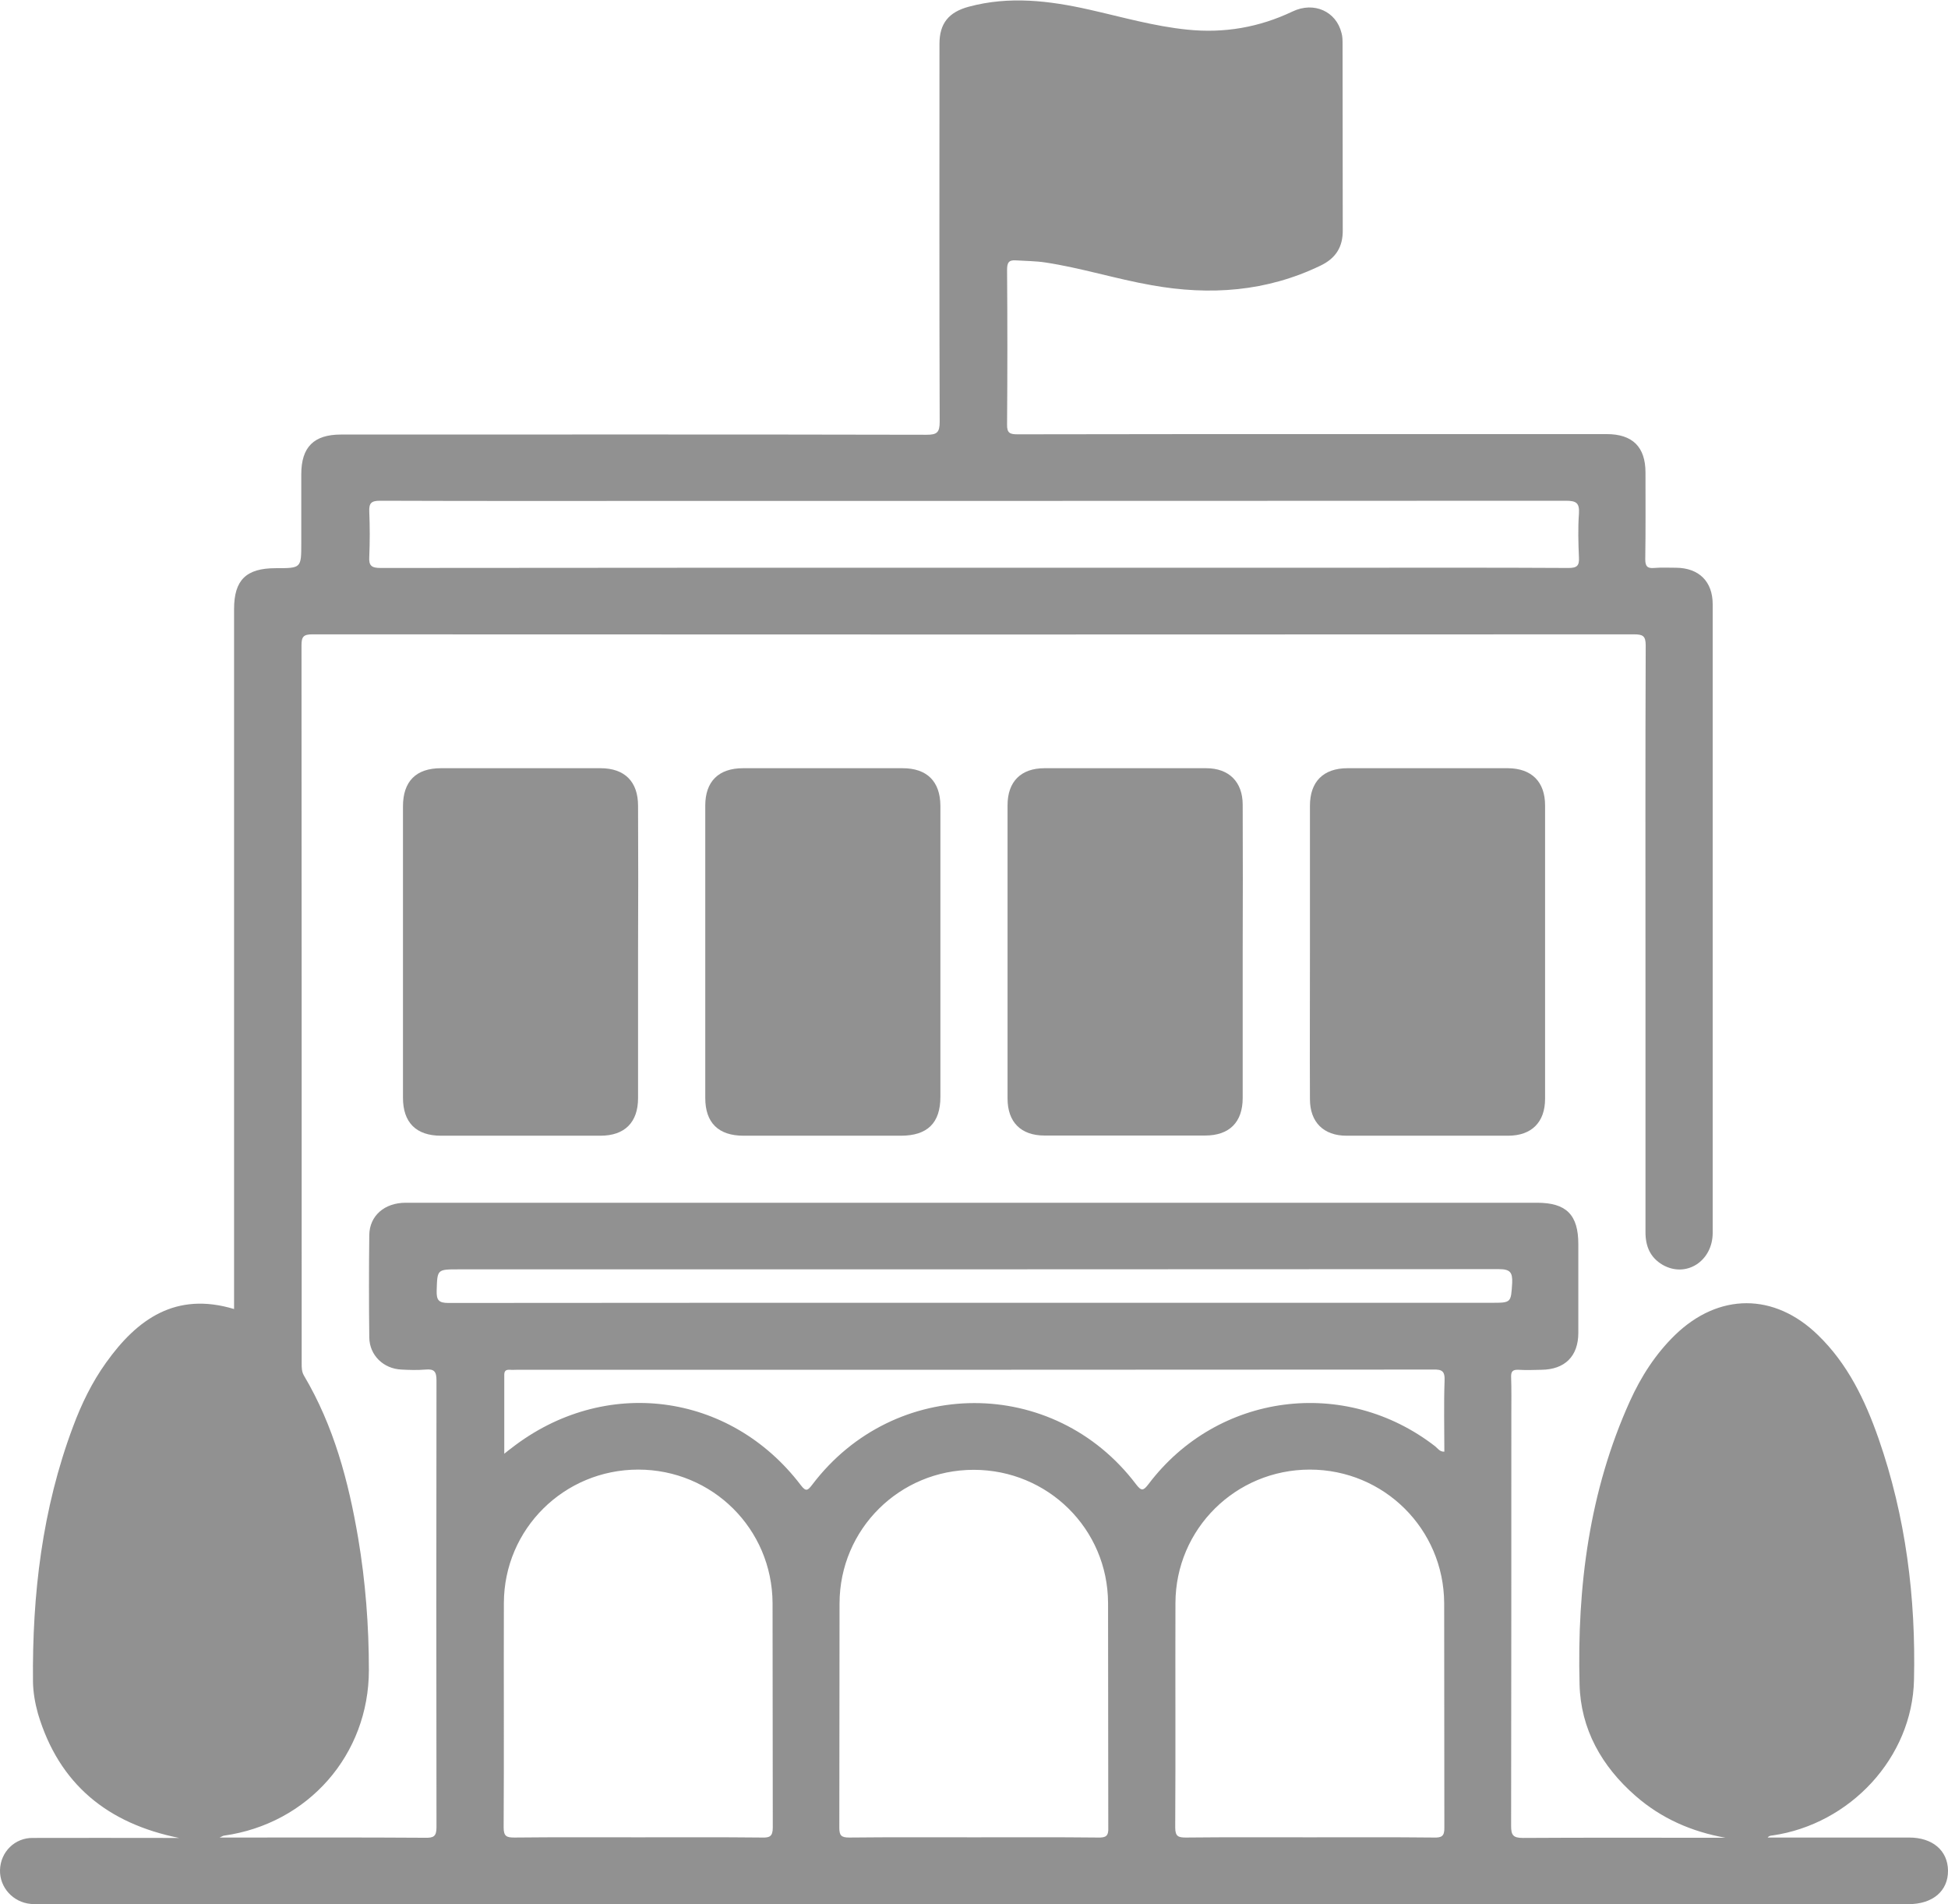
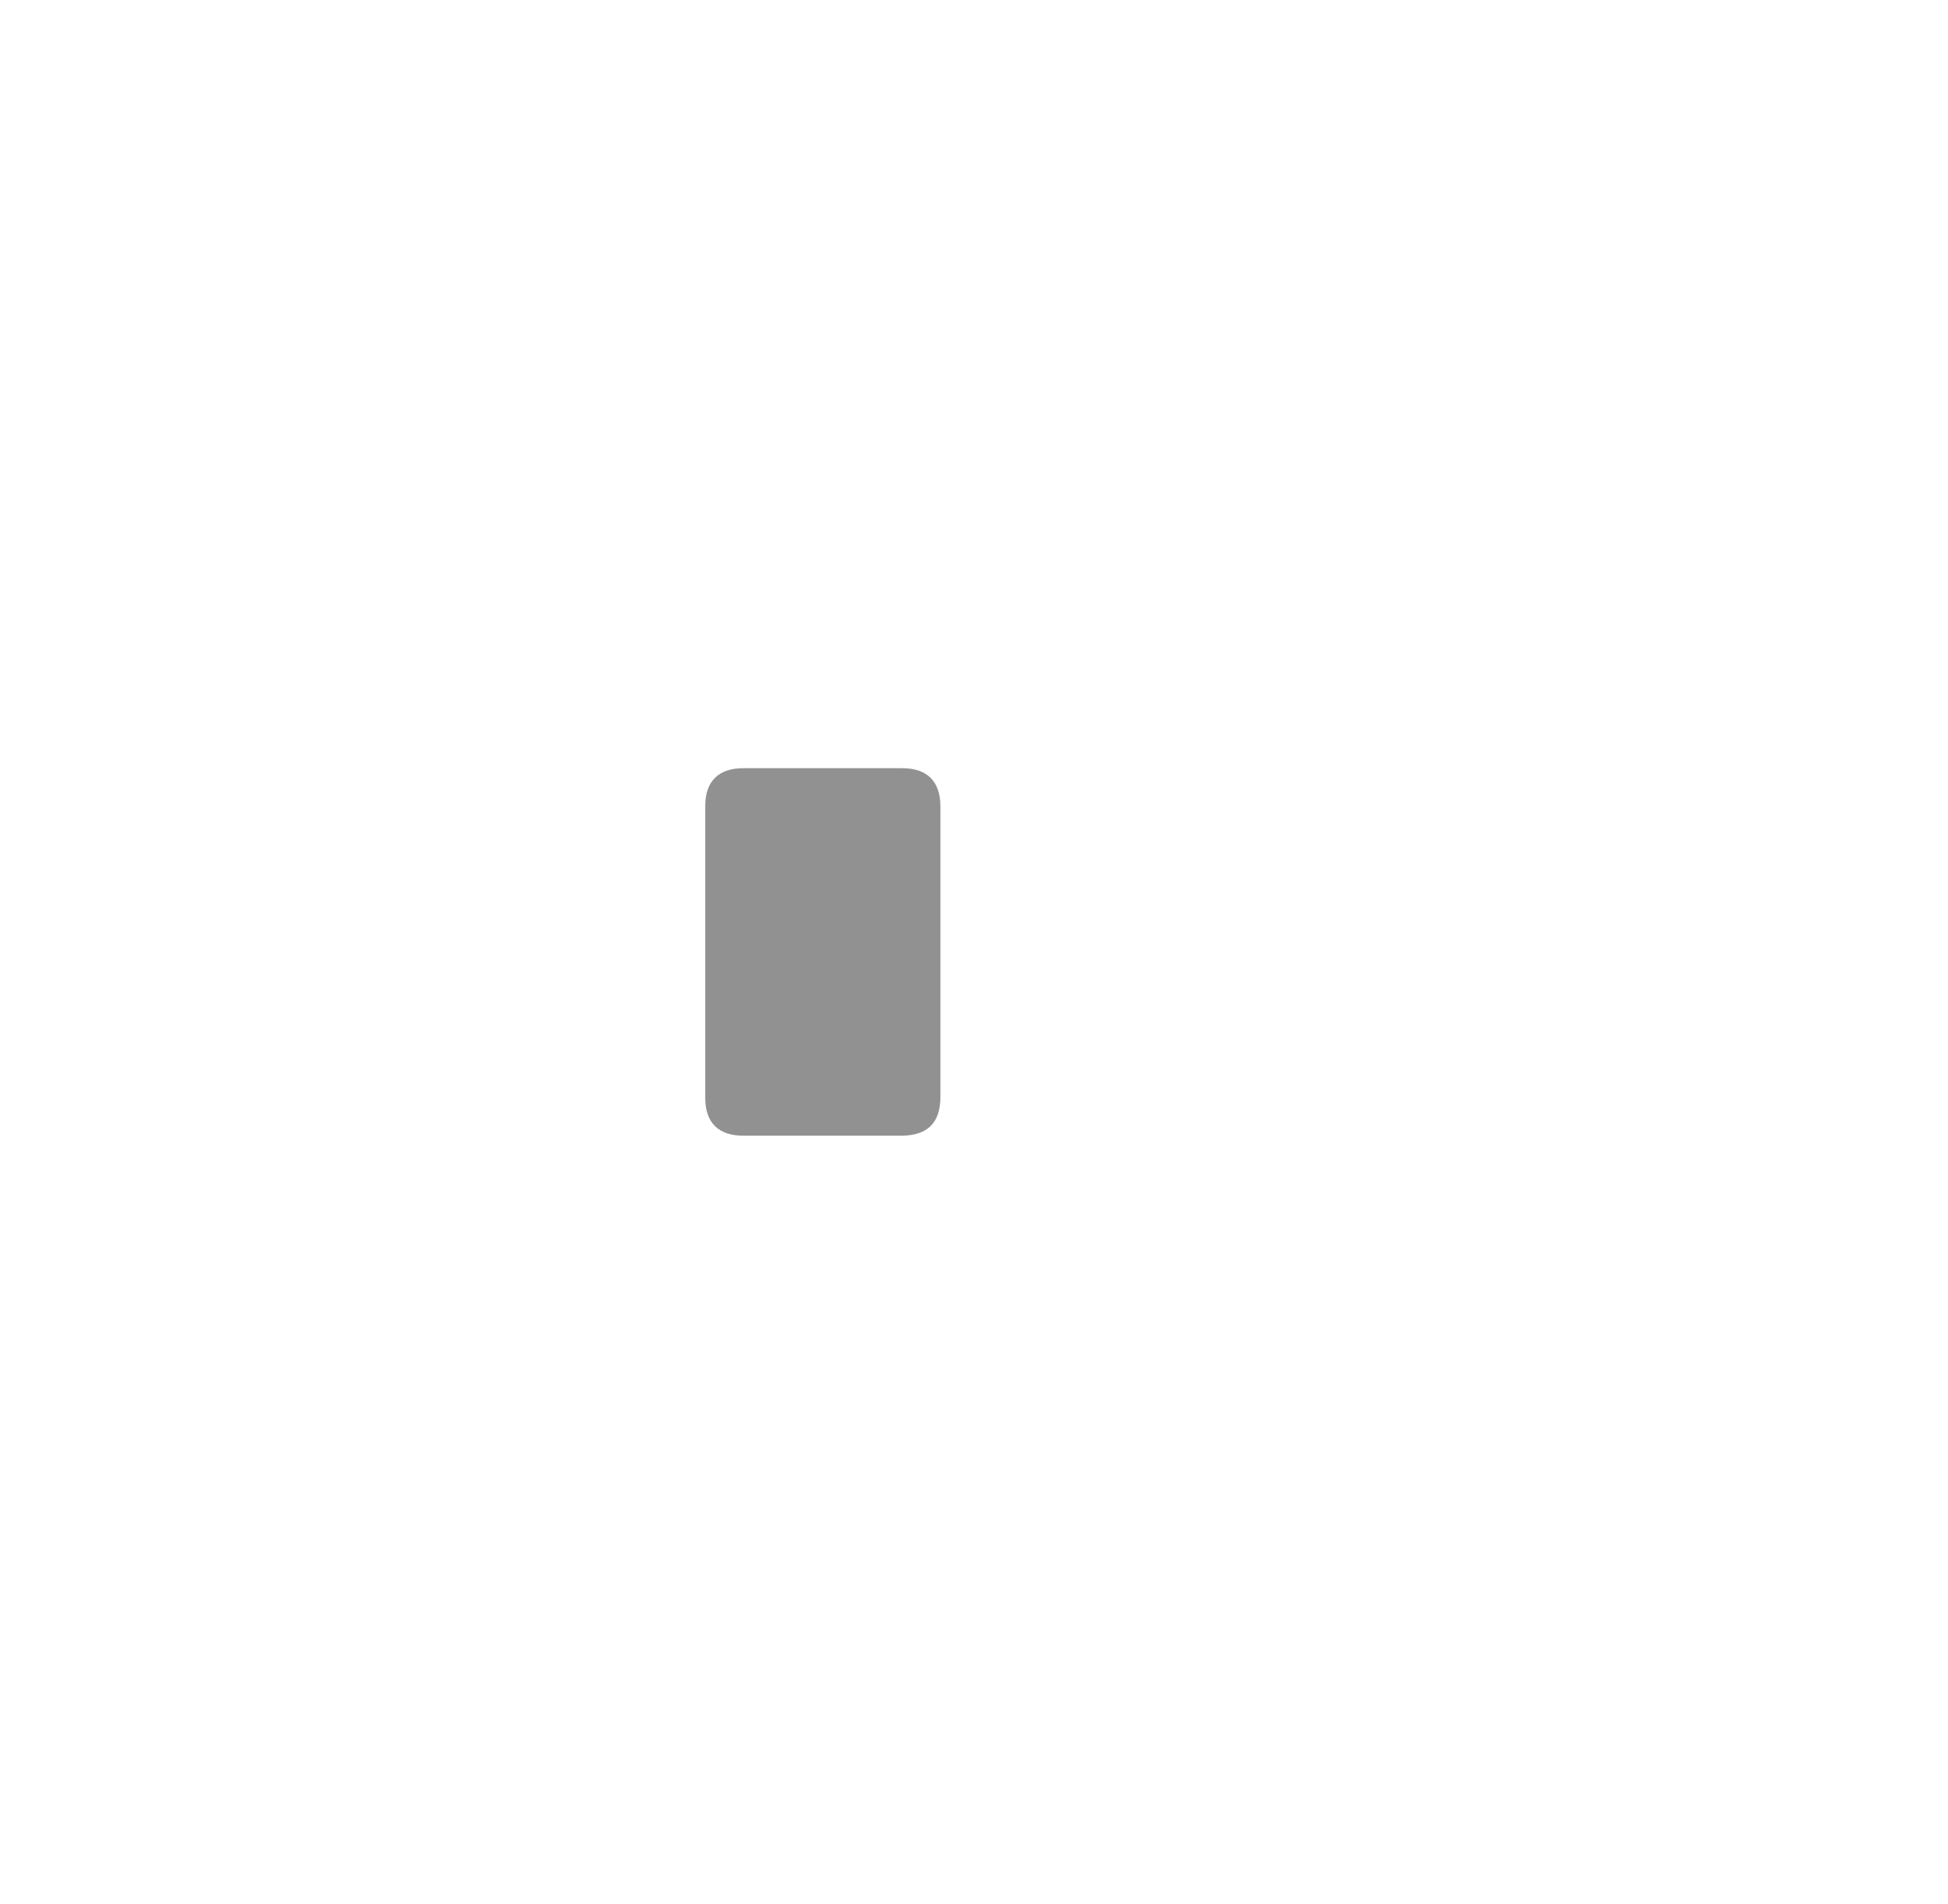
<svg xmlns="http://www.w3.org/2000/svg" width="44" height="43" viewBox="0 0 44 43" fill="none">
  <g clip-path="url(#clip0_2101_14384)">
-     <path d="M43.123 41.496C42.554 41.496 41.985 41.496 41.416 41.496C40.918 41.496 40.425 41.496 39.927 41.496C39.96 41.453 39.998 41.453 40.036 41.449C41.791 41.194 43.194 39.69 43.232 37.936C43.275 36.078 43.047 34.253 42.431 32.485C42.127 31.617 41.734 30.797 41.06 30.146C40.074 29.189 38.822 29.193 37.836 30.146C37.395 30.575 37.068 31.084 36.816 31.64C35.896 33.673 35.621 35.833 35.678 38.035C35.702 39.044 36.176 39.888 36.944 40.557C37.528 41.067 38.21 41.364 38.974 41.501C38.889 41.501 38.803 41.501 38.713 41.501C37.276 41.501 35.835 41.496 34.398 41.505C34.17 41.505 34.132 41.434 34.132 41.232C34.137 38.134 34.137 35.04 34.137 31.942C34.137 31.659 34.142 31.377 34.132 31.093C34.128 30.971 34.17 30.928 34.294 30.933C34.469 30.943 34.64 30.938 34.815 30.933C35.346 30.928 35.65 30.627 35.65 30.099C35.65 29.429 35.65 28.764 35.65 28.095C35.65 27.434 35.38 27.161 34.72 27.161C28.215 27.161 21.713 27.161 15.207 27.161C13.192 27.161 11.177 27.161 9.162 27.161C8.687 27.161 8.346 27.453 8.341 27.892C8.332 28.66 8.332 29.434 8.341 30.202C8.346 30.608 8.664 30.91 9.067 30.928C9.247 30.938 9.432 30.943 9.612 30.928C9.811 30.91 9.859 30.976 9.859 31.174C9.854 34.536 9.854 37.903 9.859 41.265C9.859 41.472 9.792 41.505 9.603 41.501C8.156 41.491 6.71 41.496 5.264 41.496C5.183 41.496 5.102 41.496 4.96 41.496C5.031 41.463 5.046 41.453 5.06 41.453C6.961 41.185 8.332 39.624 8.332 37.714C8.332 36.714 8.256 35.719 8.09 34.734C7.872 33.451 7.54 32.202 6.866 31.065C6.814 30.976 6.814 30.886 6.814 30.792C6.814 25.383 6.814 19.979 6.81 14.571C6.81 14.377 6.857 14.325 7.056 14.325C17.005 14.33 26.958 14.33 36.906 14.325C37.105 14.325 37.172 14.358 37.172 14.575C37.162 17.112 37.167 19.654 37.167 22.191C37.167 24.068 37.167 25.949 37.167 27.826C37.167 28.142 37.272 28.396 37.551 28.561C38.082 28.868 38.685 28.481 38.685 27.84C38.685 25.426 38.685 23.016 38.685 20.602C38.685 18.282 38.685 15.966 38.685 13.646C38.685 13.133 38.376 12.826 37.859 12.821C37.694 12.821 37.528 12.812 37.362 12.826C37.205 12.84 37.162 12.784 37.162 12.628C37.172 11.977 37.167 11.322 37.167 10.671C37.167 10.091 36.873 9.803 36.29 9.803C34.275 9.803 32.259 9.803 30.244 9.803C27.826 9.803 25.407 9.803 22.989 9.808C22.818 9.808 22.742 9.785 22.747 9.586C22.756 8.422 22.756 7.262 22.747 6.097C22.747 5.937 22.78 5.866 22.951 5.88C23.169 5.894 23.392 5.894 23.61 5.927C24.421 6.05 25.208 6.3 26.014 6.441C27.332 6.677 28.608 6.587 29.827 5.998C30.173 5.833 30.334 5.574 30.329 5.196C30.325 3.796 30.329 2.4 30.325 1C30.325 0.915 30.325 0.825 30.301 0.745C30.182 0.259 29.68 0.028 29.196 0.259C28.442 0.618 27.655 0.754 26.825 0.67C26.066 0.594 25.336 0.382 24.601 0.217C23.7 0.014 22.794 -0.094 21.884 0.151C21.429 0.273 21.22 0.528 21.22 0.99C21.22 3.834 21.215 6.682 21.225 9.525C21.225 9.766 21.163 9.818 20.931 9.818C16.521 9.808 12.111 9.813 7.701 9.813C7.089 9.813 6.805 10.096 6.805 10.709C6.805 11.227 6.805 11.746 6.805 12.265C6.805 12.831 6.805 12.831 6.226 12.831C5.558 12.831 5.287 13.1 5.287 13.755C5.287 18.904 5.287 24.049 5.287 29.198C5.287 29.316 5.287 29.434 5.287 29.561C3.974 29.165 3.101 29.783 2.395 30.773C2.077 31.216 1.84 31.706 1.65 32.216C0.953 34.074 0.726 36.007 0.745 37.978C0.749 38.219 0.792 38.464 0.858 38.7C1.333 40.293 2.433 41.18 4.045 41.505C3.95 41.505 3.855 41.505 3.761 41.505C2.755 41.505 1.755 41.501 0.749 41.505C0.337 41.496 0.01 41.821 0 42.231C-0.009 42.623 0.294 42.958 0.693 42.995C0.778 43.005 0.868 43 0.953 43C6.961 43 12.964 43 18.973 43C27.02 43 35.062 43 43.109 43C43.654 43 44.005 42.703 44 42.241C43.995 41.788 43.649 41.496 43.123 41.496ZM8.341 11.557C8.332 11.364 8.384 11.308 8.583 11.308C10.921 11.317 13.258 11.312 15.601 11.312C22.192 11.312 28.779 11.312 35.37 11.308C35.612 11.308 35.678 11.364 35.664 11.6C35.64 11.93 35.65 12.26 35.664 12.59C35.673 12.769 35.626 12.826 35.432 12.826C33.691 12.816 31.956 12.821 30.215 12.821C27.475 12.821 24.734 12.821 21.988 12.821C17.526 12.821 13.059 12.821 8.597 12.826C8.389 12.826 8.327 12.774 8.341 12.567C8.355 12.232 8.355 11.892 8.341 11.557ZM17.213 41.496C16.279 41.486 15.35 41.491 14.416 41.491C13.481 41.491 12.552 41.486 11.618 41.496C11.447 41.496 11.376 41.472 11.376 41.269C11.386 39.581 11.376 37.889 11.381 36.2C11.386 34.526 12.742 33.187 14.416 33.187C16.089 33.187 17.441 34.522 17.45 36.2C17.455 37.889 17.45 39.581 17.455 41.269C17.455 41.472 17.384 41.501 17.213 41.496ZM24.8 41.496C23.866 41.486 22.937 41.491 22.003 41.491C21.064 41.491 20.12 41.486 19.181 41.496C19.001 41.496 18.958 41.449 18.958 41.274C18.963 39.586 18.958 37.893 18.963 36.205C18.968 34.531 20.319 33.192 21.993 33.192C23.667 33.192 25.023 34.526 25.028 36.2C25.033 37.889 25.028 39.581 25.033 41.269C25.042 41.463 24.98 41.501 24.8 41.496ZM32.383 41.496C31.448 41.486 30.519 41.491 29.585 41.491C28.651 41.491 27.721 41.486 26.787 41.496C26.616 41.496 26.545 41.472 26.545 41.269C26.555 39.581 26.545 37.889 26.55 36.2C26.555 34.526 27.911 33.187 29.585 33.187C31.259 33.187 32.61 34.526 32.62 36.2C32.624 37.889 32.62 39.581 32.624 41.269C32.629 41.472 32.558 41.501 32.383 41.496ZM32.629 31.178C32.61 31.711 32.624 32.244 32.624 32.782C32.52 32.786 32.477 32.711 32.42 32.664C30.381 31.079 27.503 31.452 25.943 33.513C25.825 33.668 25.782 33.678 25.659 33.517C23.805 31.07 20.205 31.075 18.347 33.527C18.247 33.654 18.209 33.697 18.09 33.541C16.483 31.428 13.643 31.07 11.547 32.706C11.509 32.734 11.471 32.763 11.39 32.829C11.39 32.206 11.39 31.626 11.39 31.046C11.39 30.947 11.438 30.928 11.523 30.933C11.57 30.938 11.618 30.933 11.665 30.933C18.57 30.933 25.474 30.933 32.378 30.928C32.563 30.924 32.639 30.957 32.629 31.178ZM33.687 29.42C29.784 29.42 25.881 29.42 21.979 29.42C18.029 29.42 14.079 29.42 10.129 29.424C9.906 29.424 9.859 29.358 9.863 29.151C9.878 28.665 9.868 28.665 10.361 28.665C18.19 28.665 26.024 28.665 33.853 28.66C34.109 28.66 34.166 28.731 34.156 28.972C34.128 29.42 34.137 29.42 33.687 29.42Z" fill="#919191" />
-     <path d="M28.069 18.173C28.069 17.659 27.761 17.348 27.244 17.348C26.025 17.348 24.811 17.348 23.592 17.348C23.061 17.348 22.758 17.65 22.758 18.183C22.758 20.39 22.758 22.601 22.758 24.808C22.758 25.341 23.061 25.643 23.592 25.643C24.802 25.643 26.011 25.643 27.22 25.643C27.77 25.643 28.069 25.341 28.069 24.794C28.069 23.7 28.069 22.611 28.069 21.517C28.073 20.409 28.073 19.291 28.069 18.173Z" fill="#919191" />
-     <path d="M29.588 24.822C29.588 25.341 29.896 25.647 30.413 25.647C31.632 25.647 32.846 25.647 34.064 25.647C34.596 25.647 34.899 25.341 34.899 24.813C34.899 22.606 34.899 20.394 34.899 18.188C34.899 17.655 34.596 17.353 34.064 17.348C32.855 17.348 31.646 17.348 30.437 17.348C29.892 17.348 29.588 17.65 29.588 18.197C29.588 19.291 29.588 20.38 29.588 21.474C29.588 22.592 29.583 23.704 29.588 24.822Z" fill="#919191" />
    <path d="M20.387 17.348C19.187 17.348 17.983 17.348 16.783 17.348C16.233 17.348 15.93 17.645 15.93 18.192C15.93 20.394 15.93 22.592 15.93 24.794C15.93 25.355 16.228 25.647 16.793 25.647C17.978 25.647 19.164 25.647 20.349 25.647C20.947 25.647 21.241 25.36 21.241 24.77C21.241 23.676 21.241 22.587 21.241 21.493C21.241 20.394 21.241 19.291 21.241 18.192C21.236 17.645 20.937 17.348 20.387 17.348Z" fill="#919191" />
-     <path d="M14.412 18.197C14.412 17.65 14.109 17.348 13.564 17.348C12.364 17.348 11.159 17.348 9.96 17.348C9.396 17.348 9.102 17.645 9.102 18.211C9.102 20.404 9.102 22.596 9.102 24.789C9.102 25.35 9.4 25.647 9.96 25.647C11.159 25.647 12.364 25.647 13.564 25.647C14.109 25.647 14.412 25.346 14.412 24.799C14.412 23.7 14.412 22.596 14.412 21.498C14.417 20.399 14.417 19.3 14.412 18.197Z" fill="#919191" />
  </g>
  <defs>
    <clipPath id="clip0_2101_14384">
      <rect width="44" height="43" fill="white" />
    </clipPath>
  </defs>
</svg>